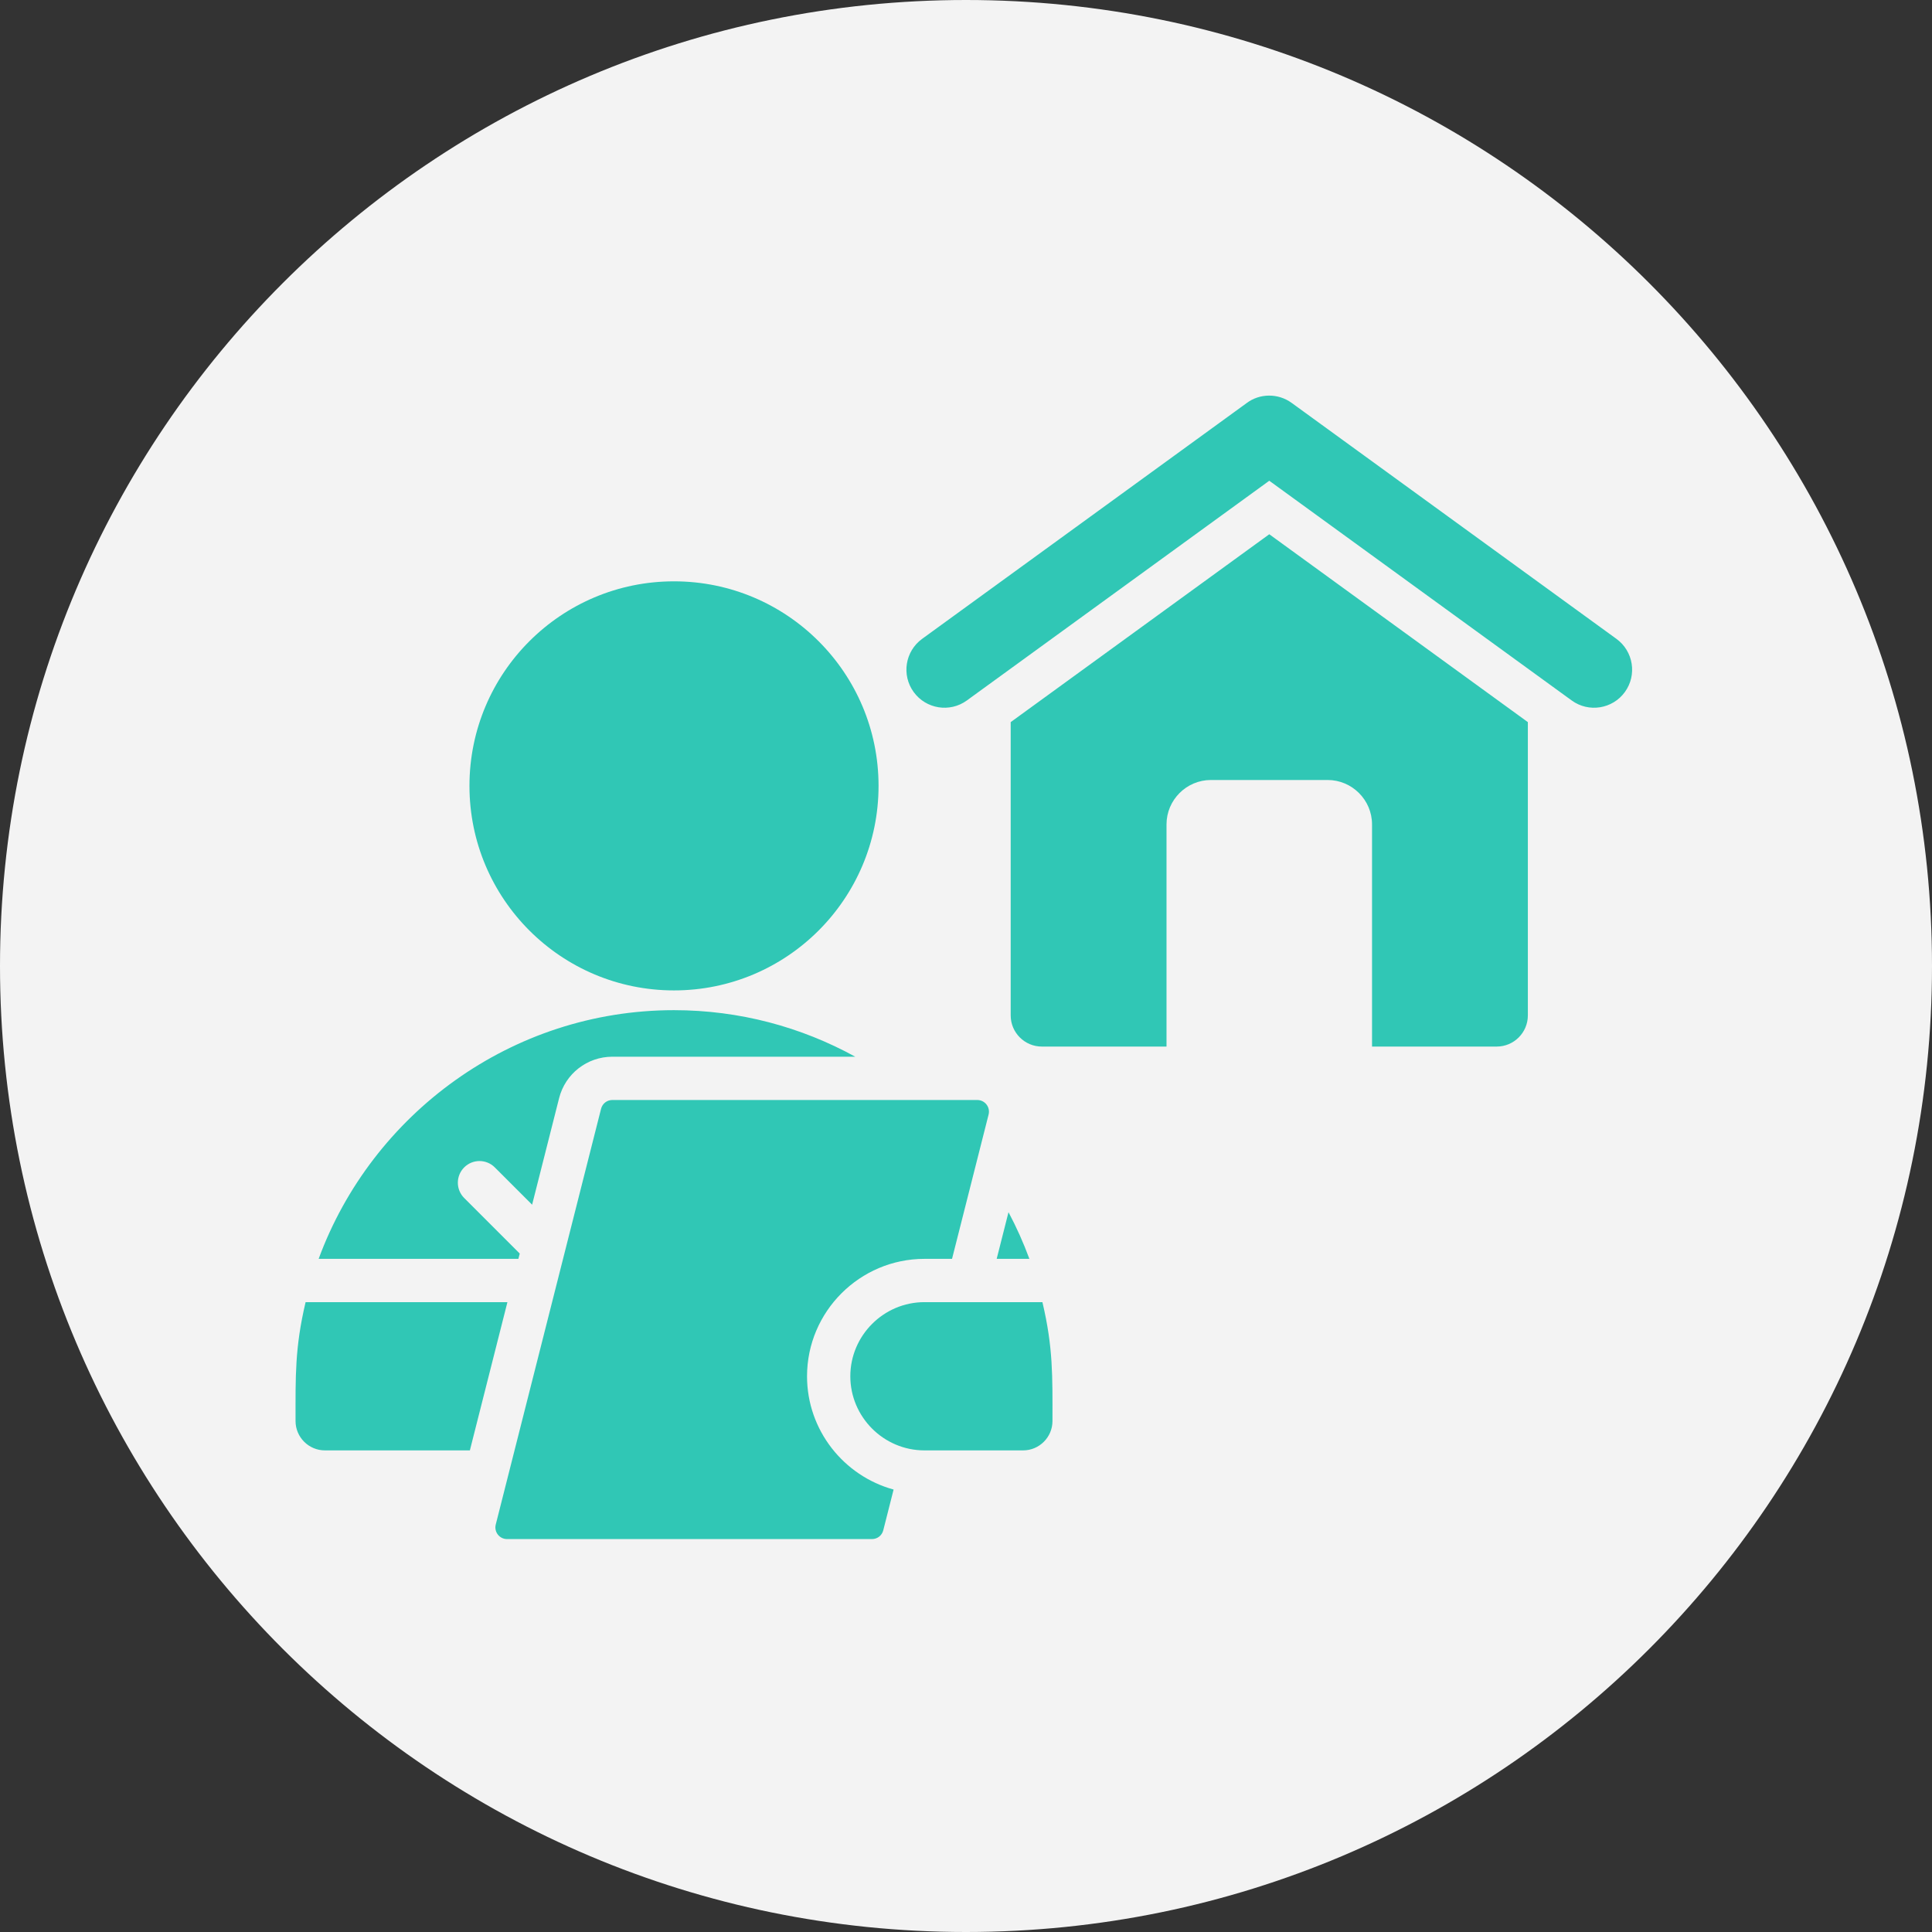
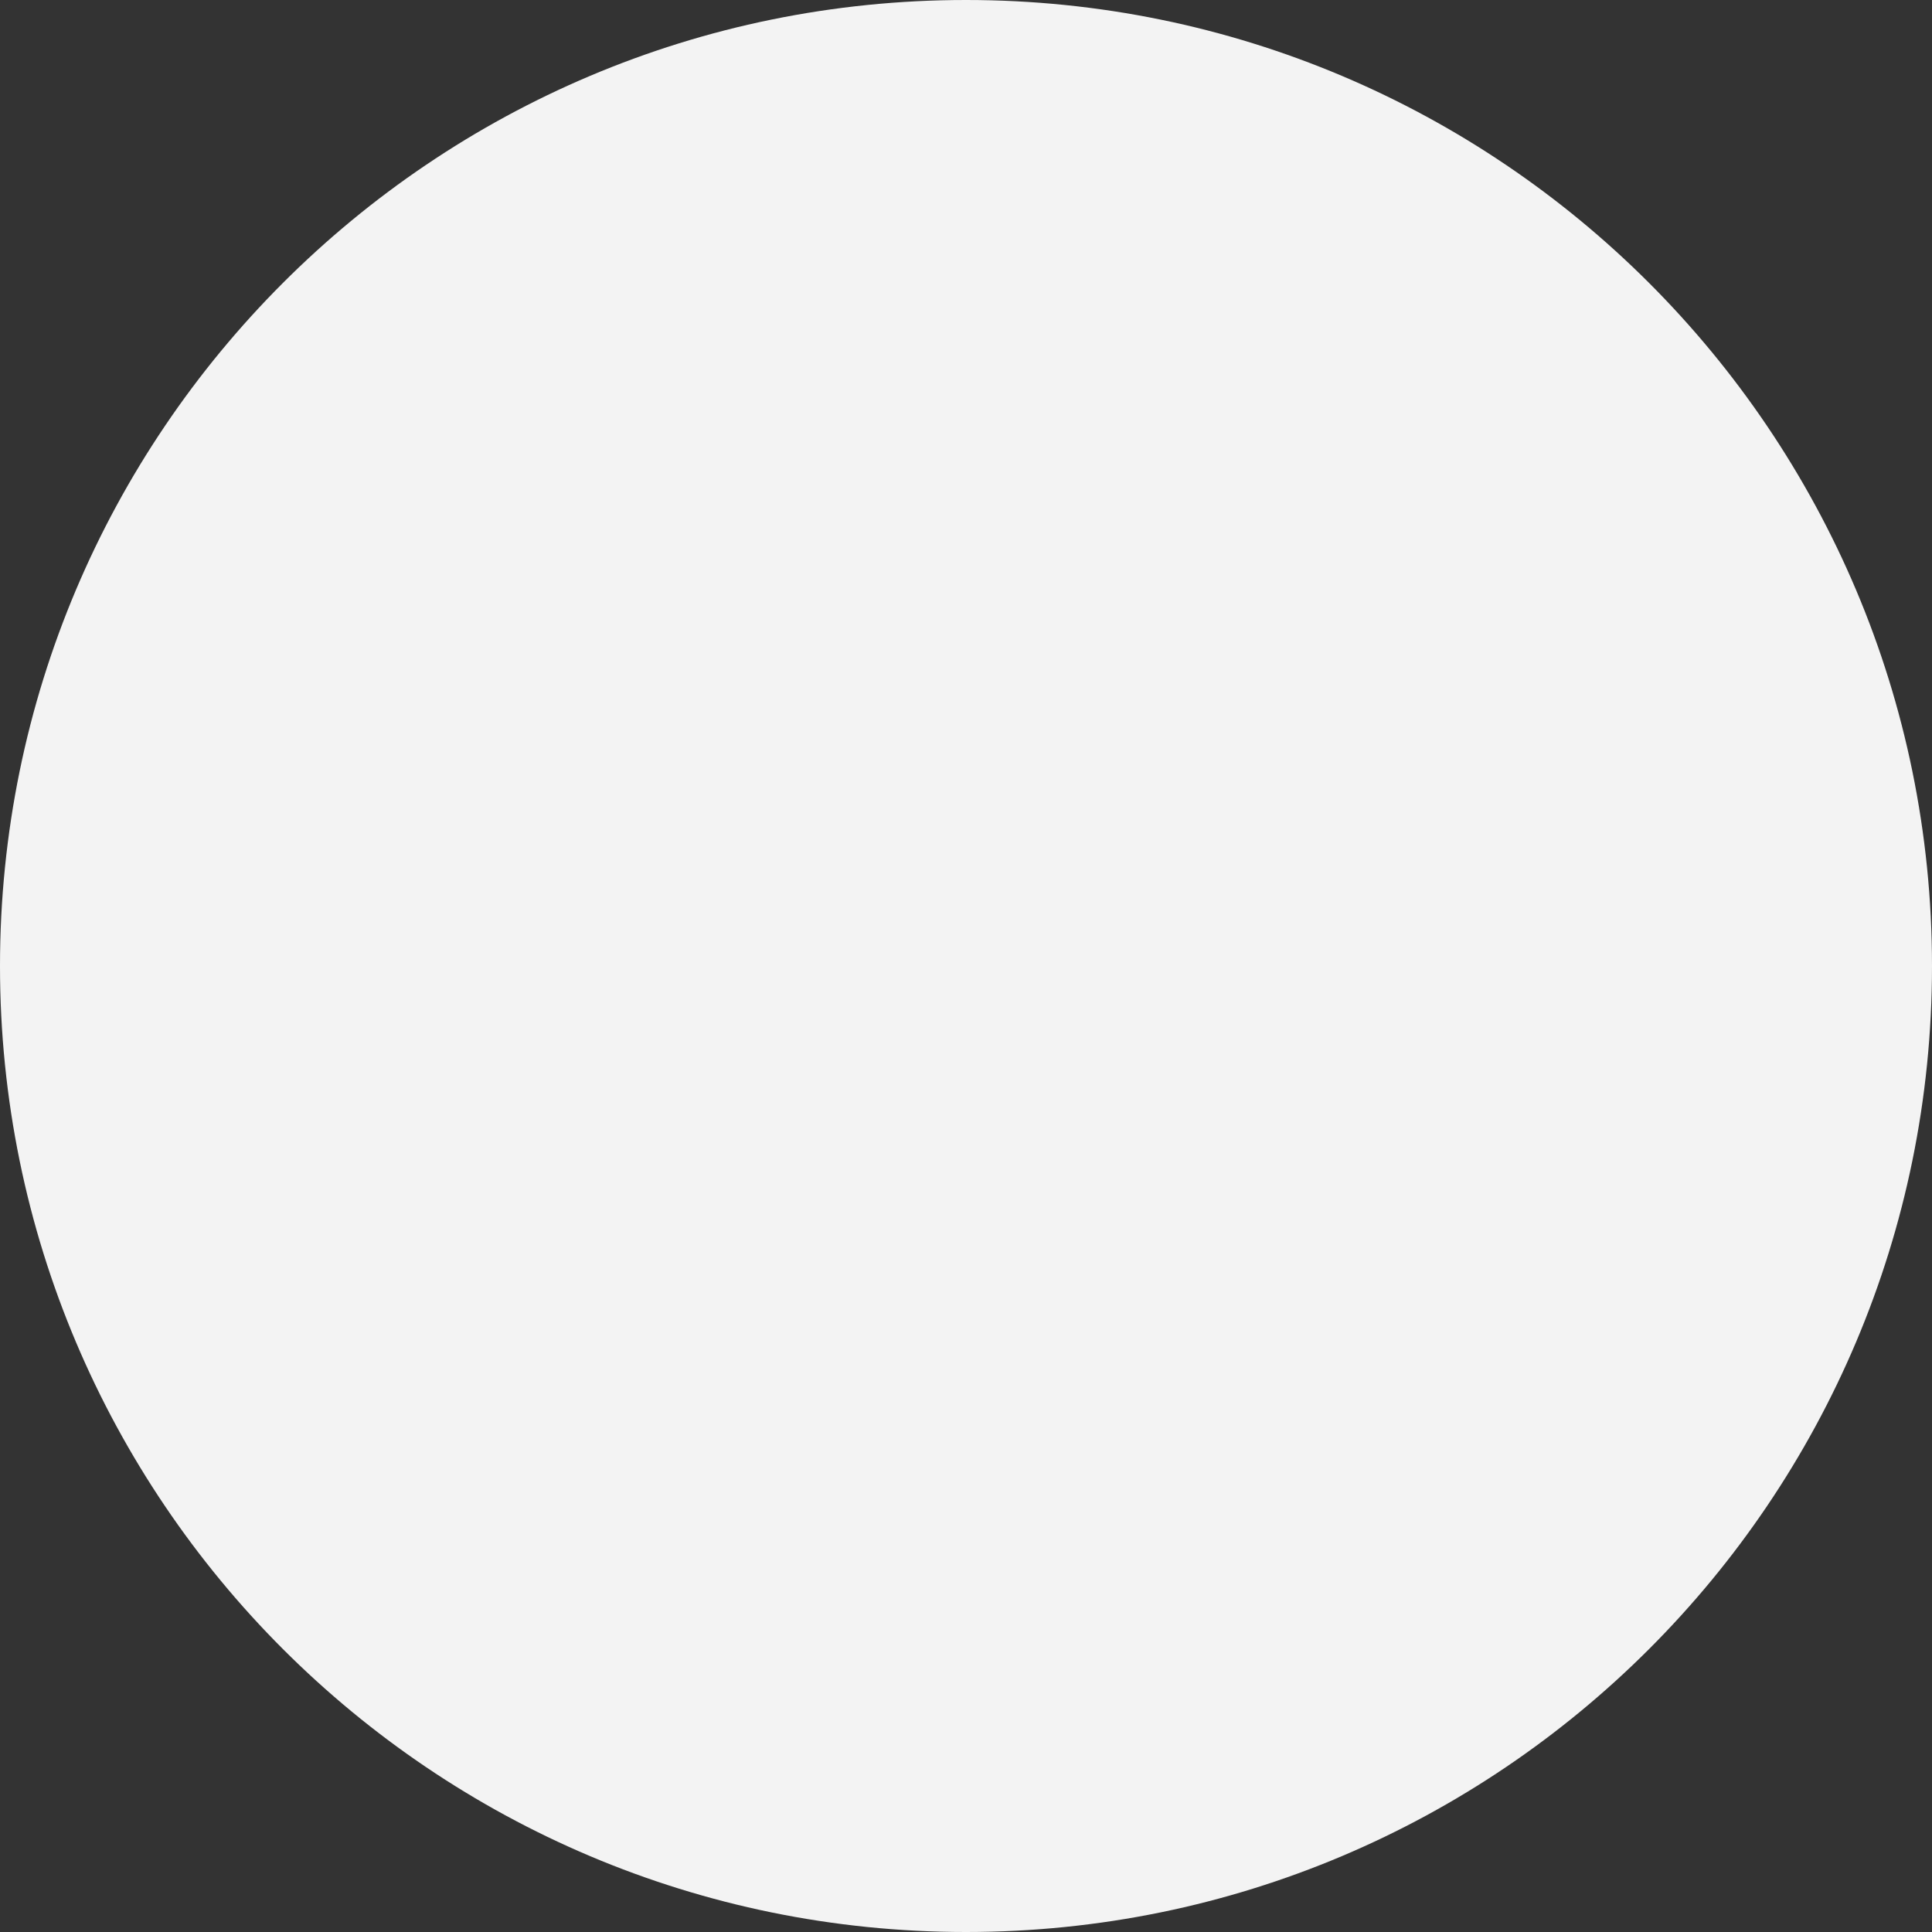
<svg xmlns="http://www.w3.org/2000/svg" width="1080" zoomAndPan="magnify" viewBox="0 0 810 810" height="1080" preserveAspectRatio="xMidYMid meet" version="1.0">
  <rect x="0" y="0" width="810" height="810" fill="#333333" stroke="none" />
  <defs>
    <clipPath id="401bd65f5a">
      <path d="M 405 0 C 181.324 0 0 181.324 0 405 C 0 628.676 181.324 810 405 810 C 628.676 810 810 628.676 810 405 C 810 181.324 628.676 0 405 0 Z M 405 0 " clip-rule="nonzero" />
    </clipPath>
    <clipPath id="0d330dca10">
      <path d="M 123.566 165 L 685 165 L 685 645.477 L 123.566 645.477 Z M 123.566 165 " clip-rule="nonzero" />
    </clipPath>
  </defs>
  <g clip-path="url(#401bd65f5a)">
    <rect x="-81" width="972" fill="#f3f3f3" y="-81" height="972" fill-opacity="1" />
  </g>
  <g clip-path="url(#0d330dca10)">
-     <path fill="#30c7b5" d="M 522.625 169.02 C 528.102 164.871 535.832 164.777 541.52 168.91 L 677.691 267.844 C 684.816 273.02 686.41 282.992 681.242 290.125 C 676.07 297.262 666.078 298.863 658.949 293.68 L 532.148 201.555 L 405.348 293.68 C 398.219 298.859 388.227 297.262 383.055 290.125 C 377.887 282.992 379.484 273.02 386.605 267.844 Z M 437.039 545.934 C 441.566 565.105 441.254 576.906 441.254 595.777 C 441.254 602.555 435.723 608.082 428.945 608.082 L 387.578 608.082 C 370.434 608.082 356.5 594.039 356.5 577.008 C 356.5 559.914 370.484 545.93 387.578 545.93 L 437.039 545.93 Z M 256.75 461.18 C 254.473 461.18 252.555 462.676 251.996 464.879 L 207.848 639.16 C 207.059 642.273 209.387 645.266 212.598 645.266 L 365.566 645.266 C 367.84 645.266 369.762 643.773 370.32 641.566 L 374.645 624.5 C 353.773 618.793 338.352 599.637 338.352 577.008 C 338.352 549.898 360.469 527.781 387.578 527.781 L 399.145 527.781 L 414.469 467.285 C 415.258 464.172 412.926 461.18 409.715 461.18 Z M 128.121 545.934 L 212.738 545.934 L 196.996 608.082 L 136.219 608.082 C 129.438 608.082 123.91 602.555 123.91 595.777 C 123.91 576.906 123.598 565.105 128.121 545.934 Z M 133.59 527.781 C 155.918 467.102 214.402 423.516 282.582 423.516 C 310.062 423.516 335.973 430.602 358.57 443.031 L 256.746 443.031 C 246.168 443.031 237 450.168 234.402 460.422 L 223.09 505.074 L 207.445 489.434 C 203.902 485.887 198.156 485.887 194.613 489.434 C 191.07 492.977 191.07 498.723 194.613 502.266 L 217.902 525.555 L 217.336 527.785 L 133.59 527.785 Z M 422.82 508.215 C 426.16 514.5 429.094 521.035 431.574 527.781 L 417.863 527.781 Z M 282.582 243.727 C 235.219 243.727 196.824 282.117 196.824 329.48 C 196.824 376.84 235.219 415.234 282.582 415.234 C 329.941 415.234 368.336 376.84 368.336 329.48 C 368.336 282.117 329.941 243.727 282.582 243.727 Z M 640.559 302.754 L 532.148 223.988 L 423.738 302.754 L 423.738 425.727 C 423.738 432.914 429.598 438.777 436.789 438.777 L 489.066 438.777 L 489.066 345.625 C 489.066 335.391 497.441 327.016 507.68 327.016 L 556.617 327.016 C 566.855 327.016 575.23 335.391 575.23 345.625 L 575.23 438.777 L 627.508 438.777 C 634.699 438.777 640.559 432.914 640.559 425.727 Z M 640.559 302.754 " fill-opacity="1" fill-rule="evenodd" />
-   </g>
+     </g>
</svg>